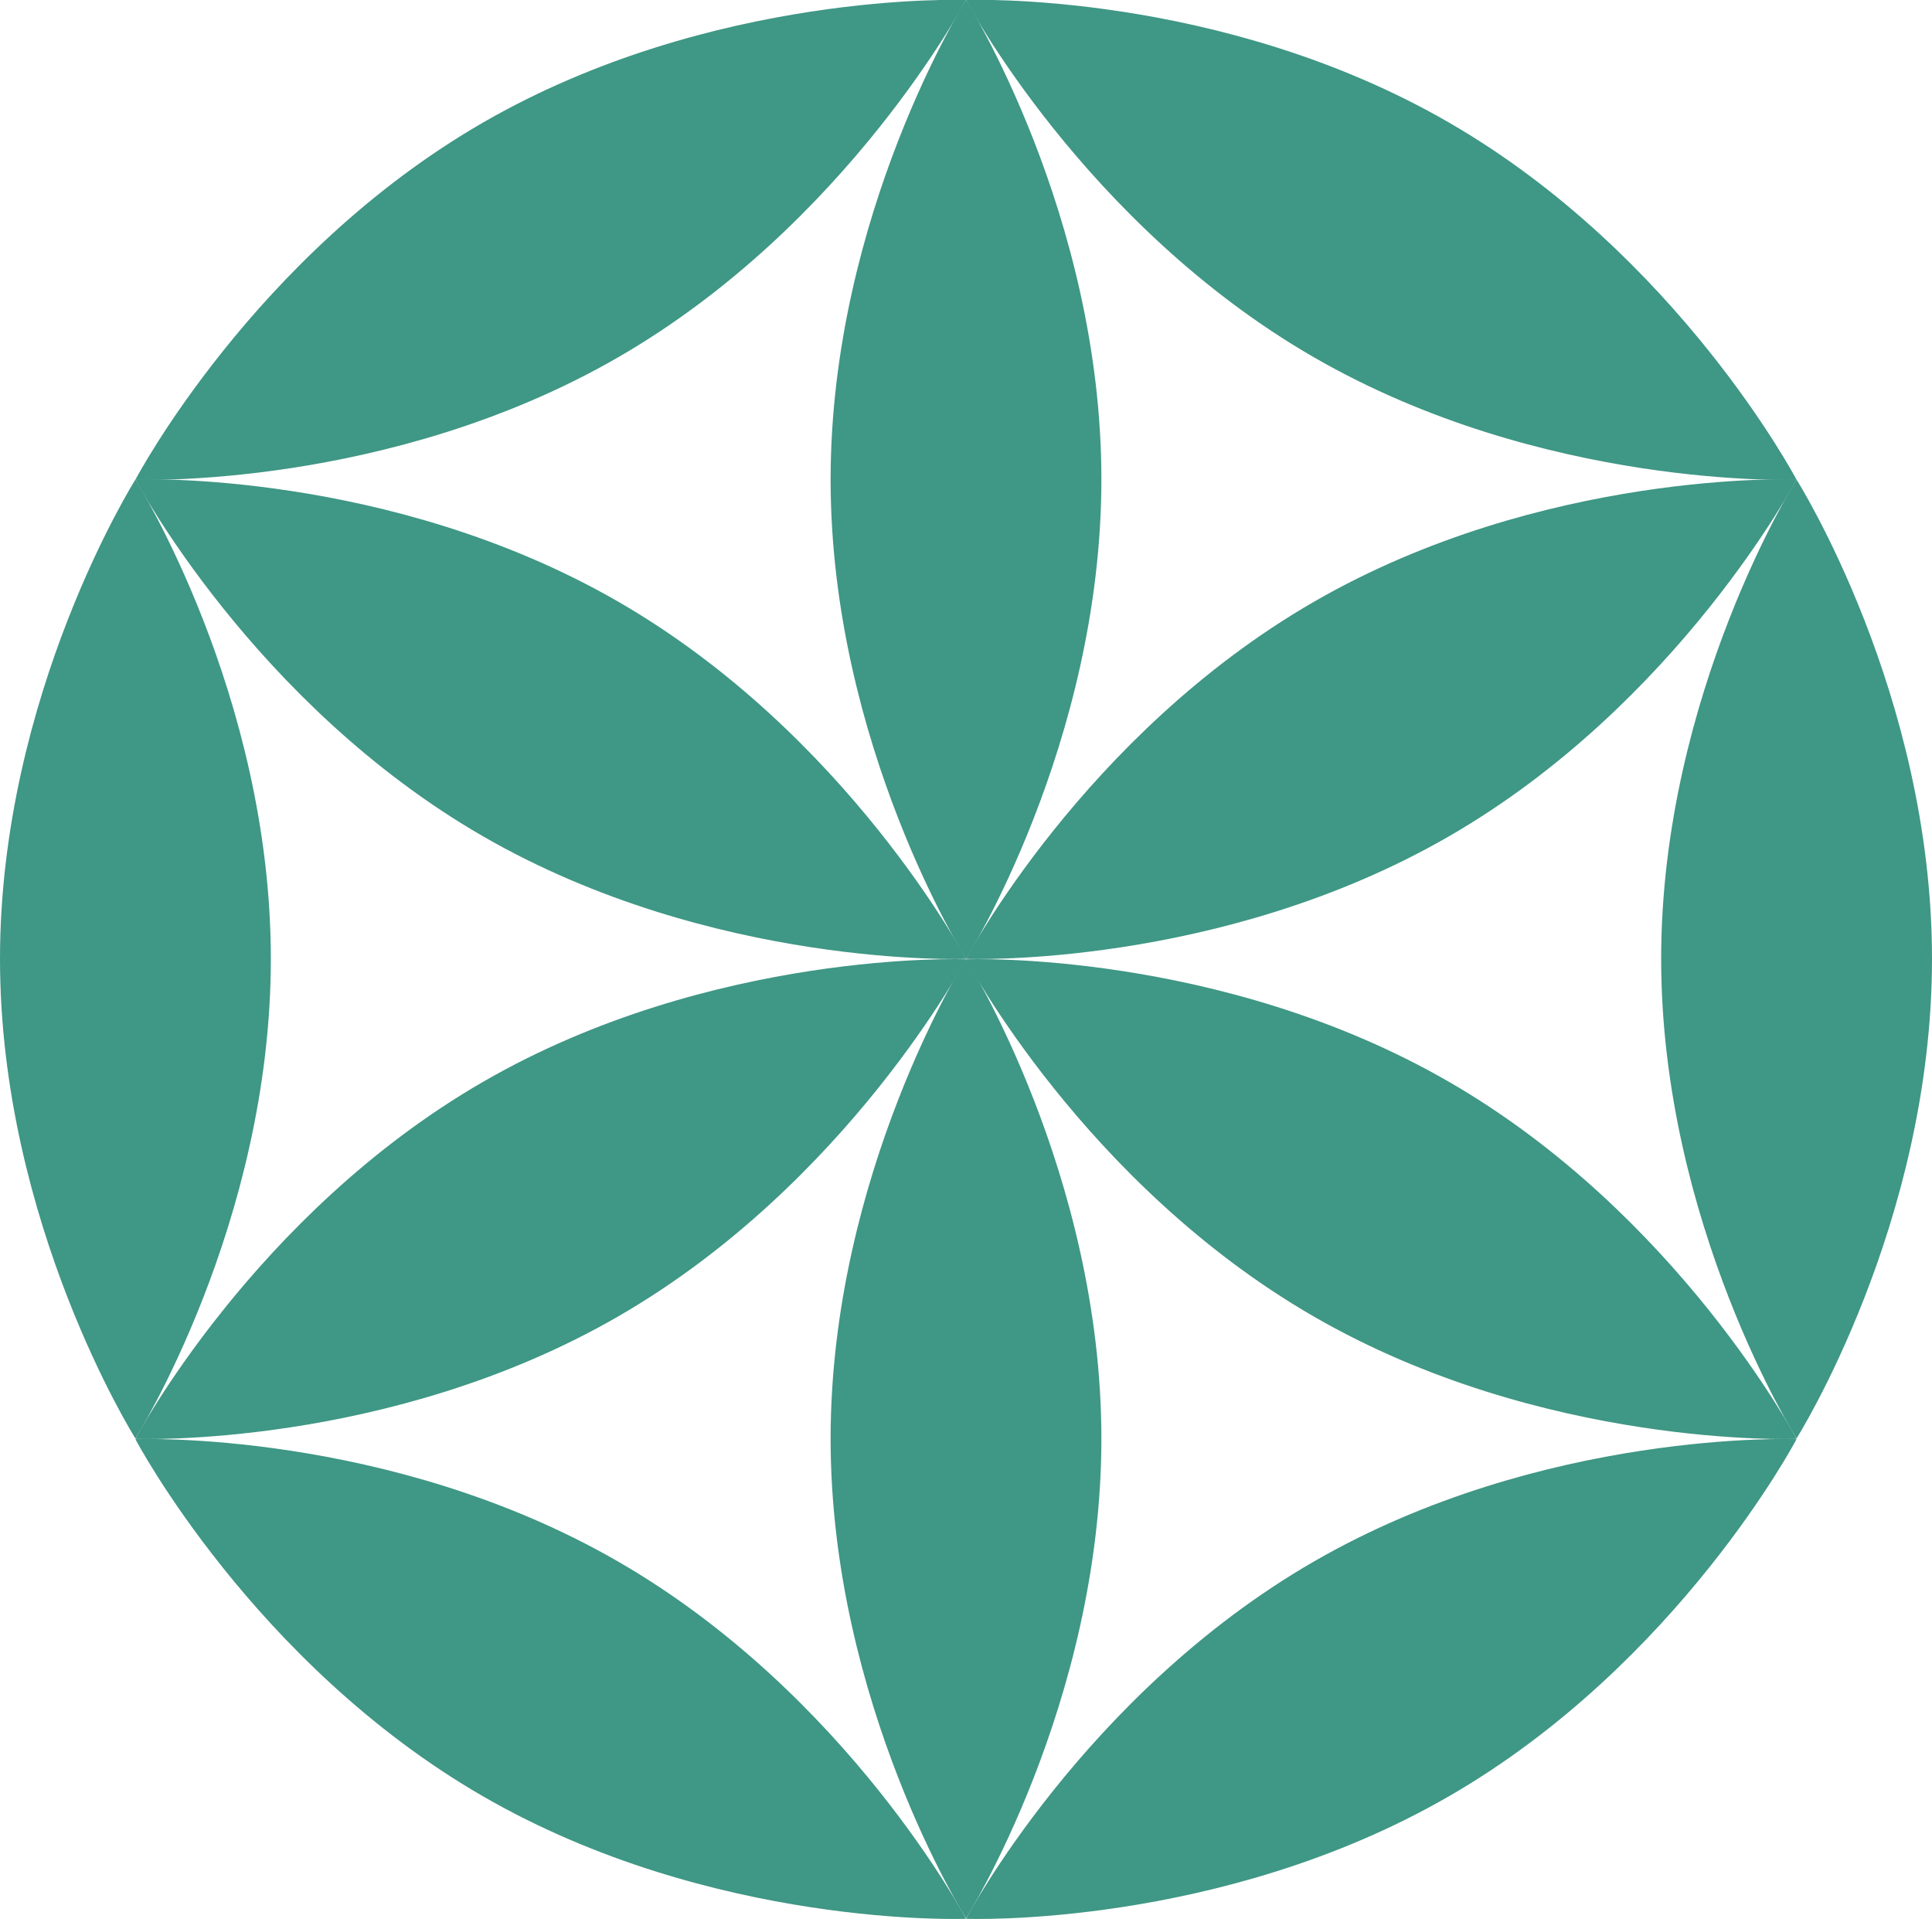
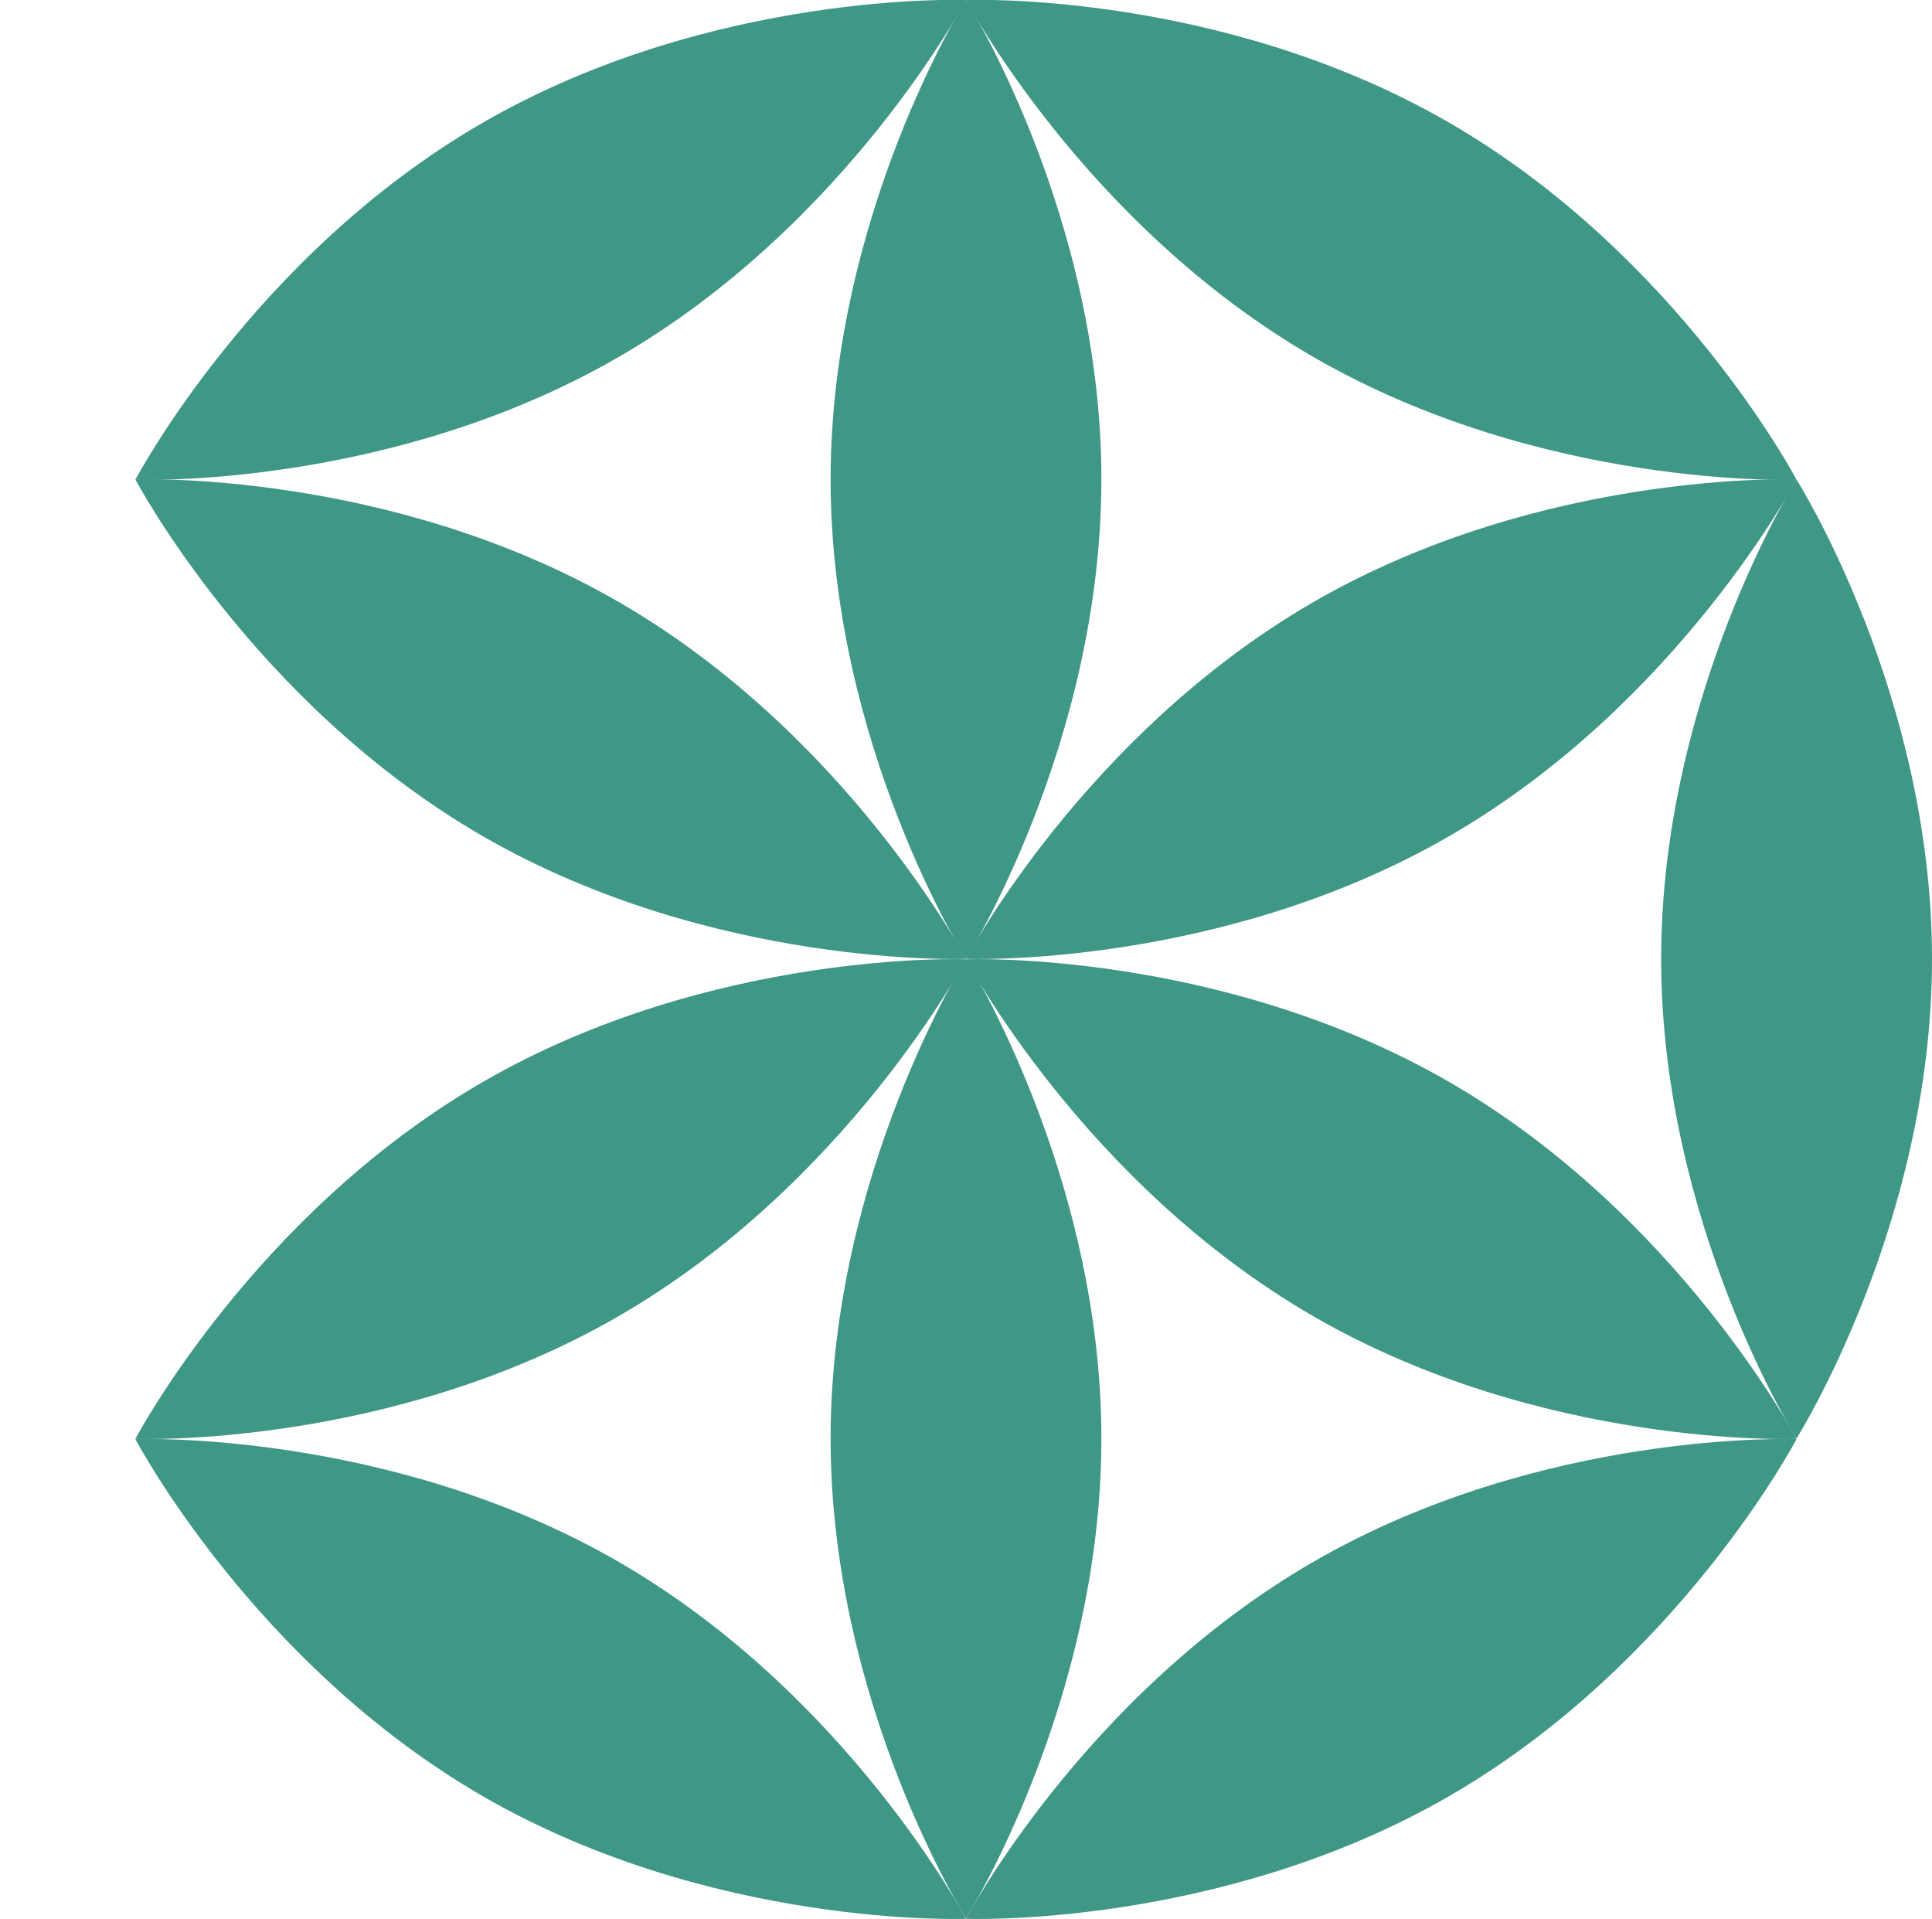
<svg xmlns="http://www.w3.org/2000/svg" viewBox="0 0 268 266.17">
  <defs>
    <style>.cls-1{fill:#3f9785;}</style>
  </defs>
  <title>bieganieZasób 111</title>
  <g id="Warstwa_2" data-name="Warstwa 2">
    <g id="Warstwa_2-2" data-name="Warstwa 2">
      <path class="cls-1" d="M134,0s-18.78,29.78-18.78,66.52S134,133,134,133s18.78-29.78,18.78-66.52S134,0,134,0Z" />
      <path class="cls-1" d="M115.22,199.56c0,36.74,18.78,66.52,18.78,66.52s18.78-29.78,18.78-66.52S134,133,134,133,115.22,162.82,115.22,199.56Z" />
      <path class="cls-1" d="M18.78,66.5S35.18,97.65,67,116s67,17,67,17-16.4-31.16-48.22-49.53S18.78,66.5,18.78,66.5Z" />
      <path class="cls-1" d="M18.78,199.58s35.19,1.38,67-17S134,133.06,134,133.06s-35.19-1.37-67,17S18.78,199.58,18.78,199.58Z" />
      <path class="cls-1" d="M249.21,199.58s-16.4-31.15-48.21-49.52-67-17-67-17,16.4,31.16,48.21,49.53S249.21,199.58,249.21,199.58Z" />
      <path class="cls-1" d="M249.21,66.5s-35.18-1.38-67,17S134,133,134,133s35.18,1.37,67-17S249.21,66.5,249.21,66.5Z" />
      <path class="cls-1" d="M18.78,66.54s35.19,1.38,67-17S134,0,134,0,98.81-1.35,67,17,18.78,66.54,18.78,66.54Z" />
      <path class="cls-1" d="M134,266.15s35.18,1.37,67-17,48.21-49.53,48.21-49.53-35.18-1.38-67,17S134,266.15,134,266.15Z" />
      <path class="cls-1" d="M249.21,66.54S232.81,35.39,201,17,134,0,134,0s16.4,31.16,48.21,49.53S249.21,66.54,249.21,66.54Z" />
      <path class="cls-1" d="M134,266.15S117.6,235,85.78,216.62s-67-17-67-17S35.18,230.79,67,249.16,134,266.15,134,266.15Z" />
-       <path class="cls-1" d="M18.78,66.52S0,96.3,0,133s18.78,66.52,18.78,66.52S37.57,169.78,37.57,133,18.78,66.52,18.78,66.52Z" />
      <path class="cls-1" d="M249.21,66.52S230.43,96.3,230.43,133s18.78,66.52,18.78,66.52S268,169.78,268,133,249.21,66.52,249.21,66.52Z" />
    </g>
  </g>
</svg>